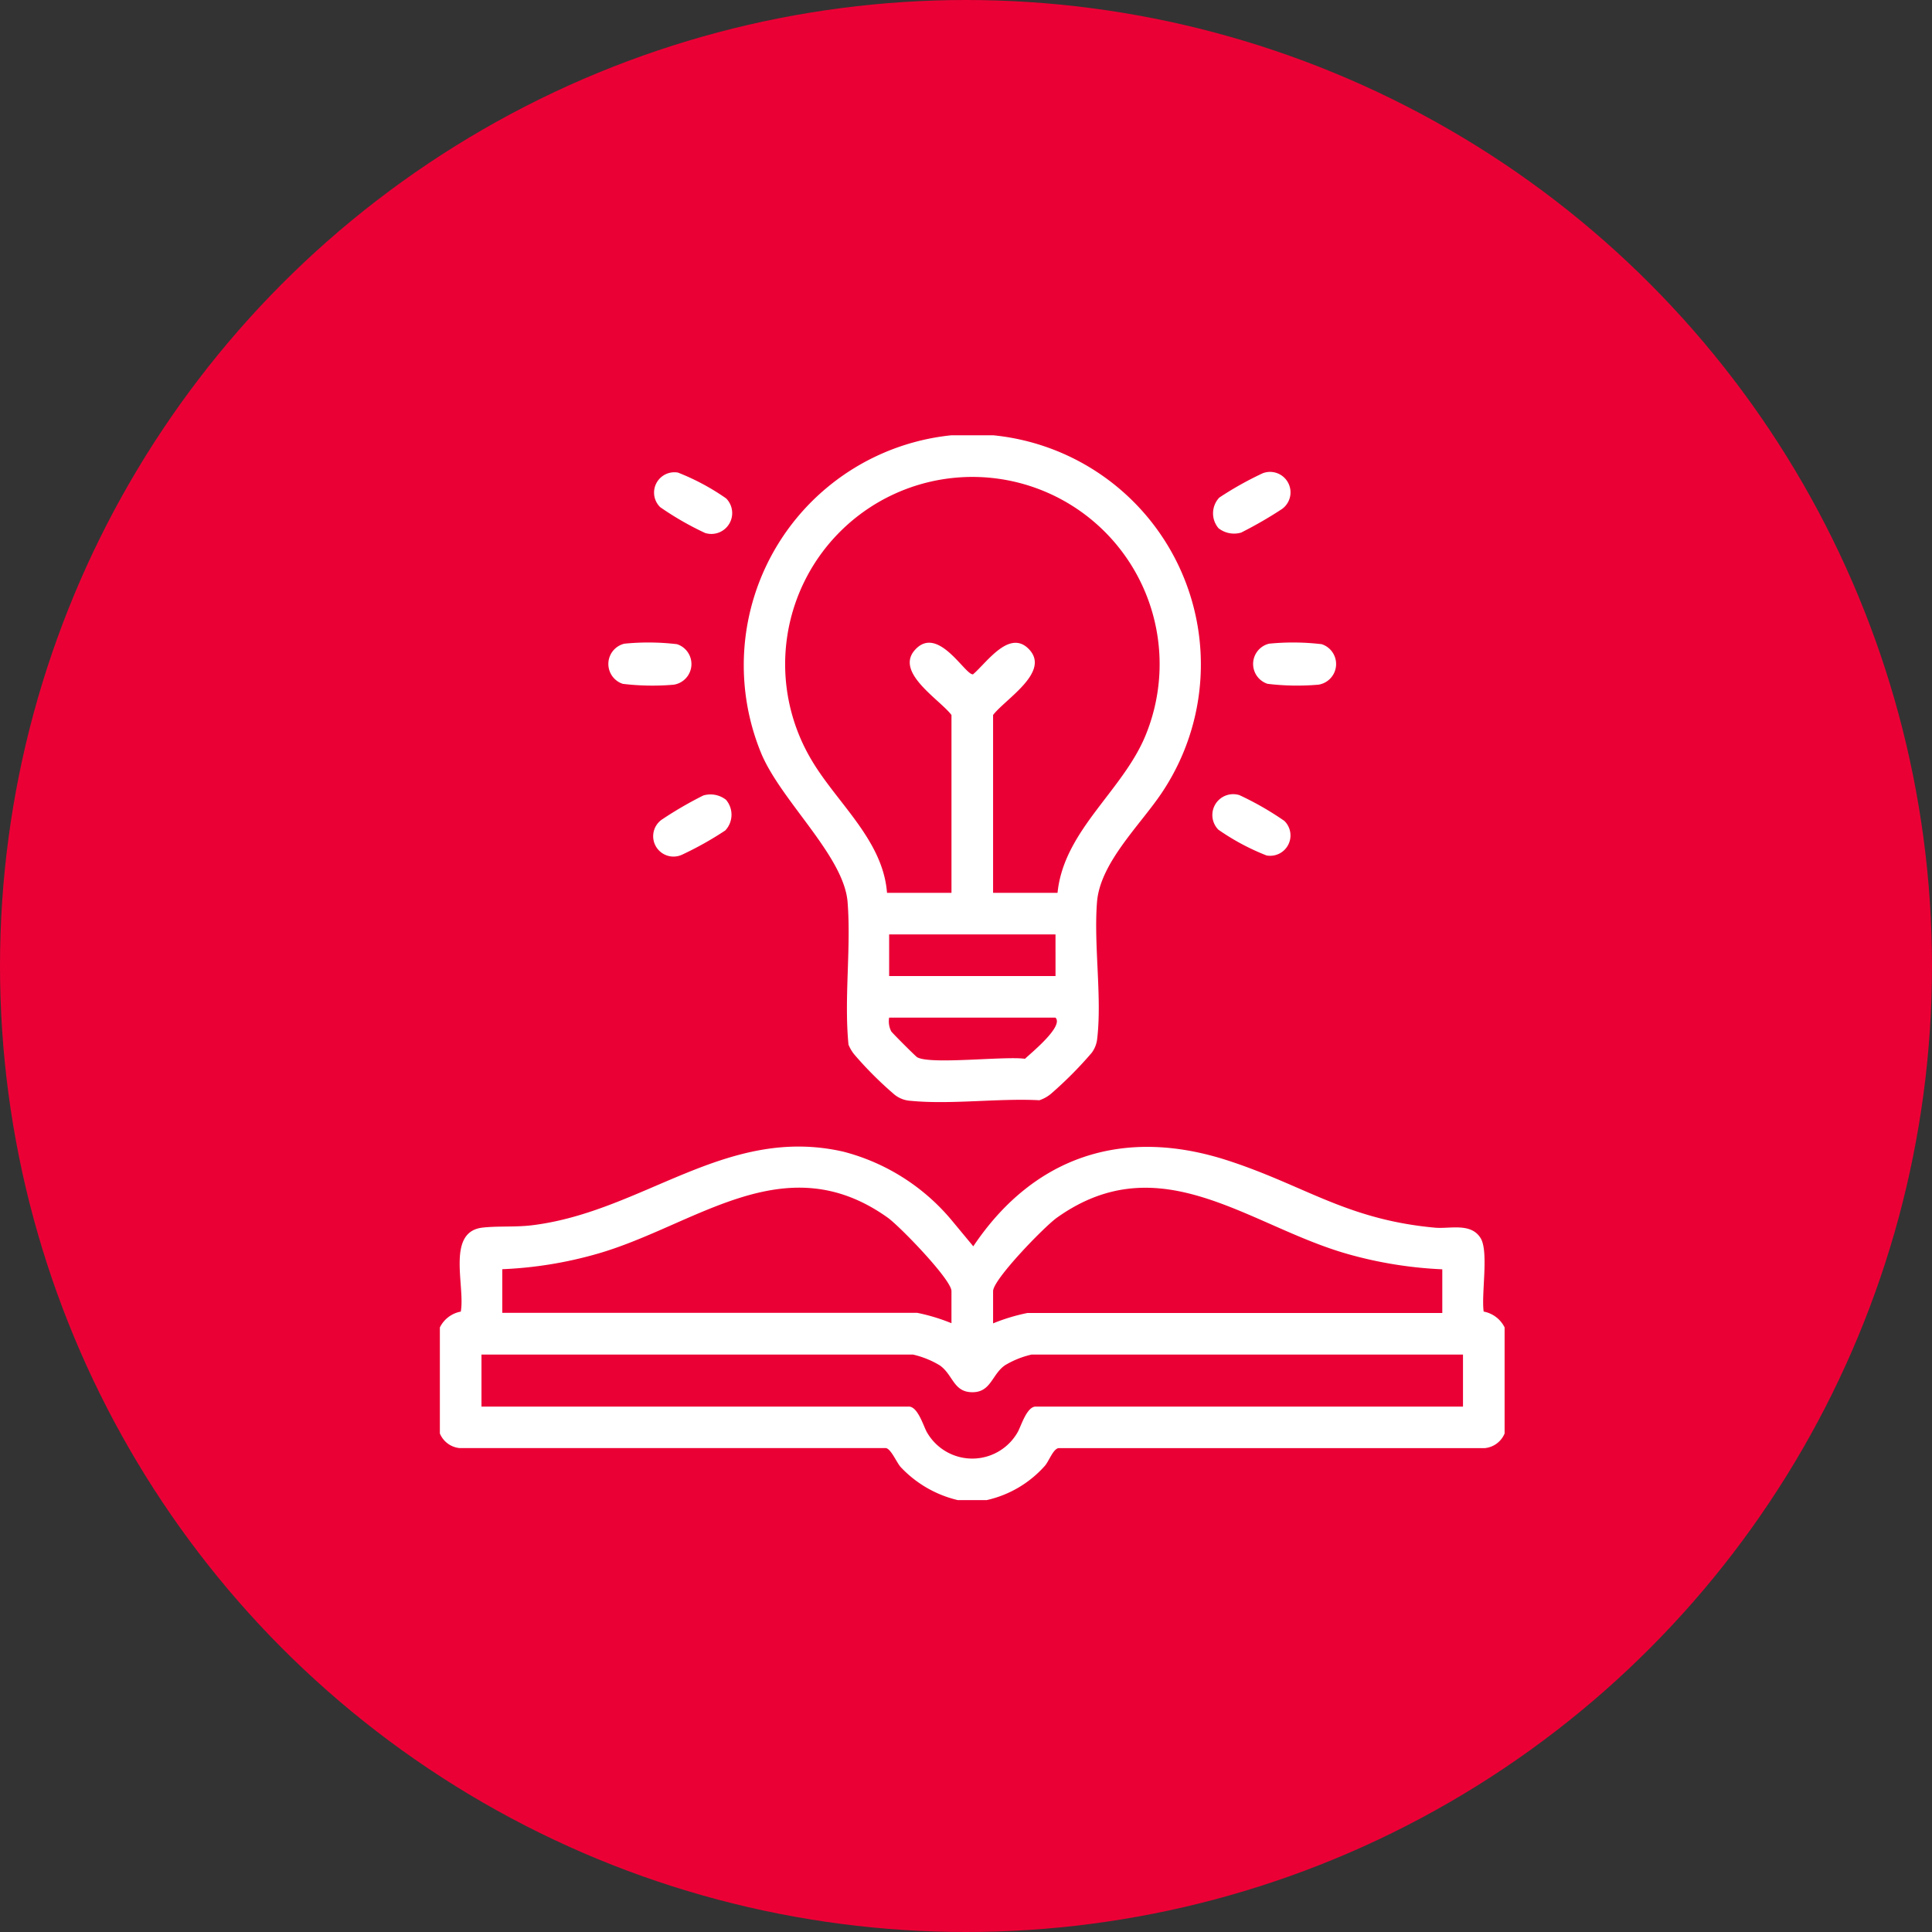
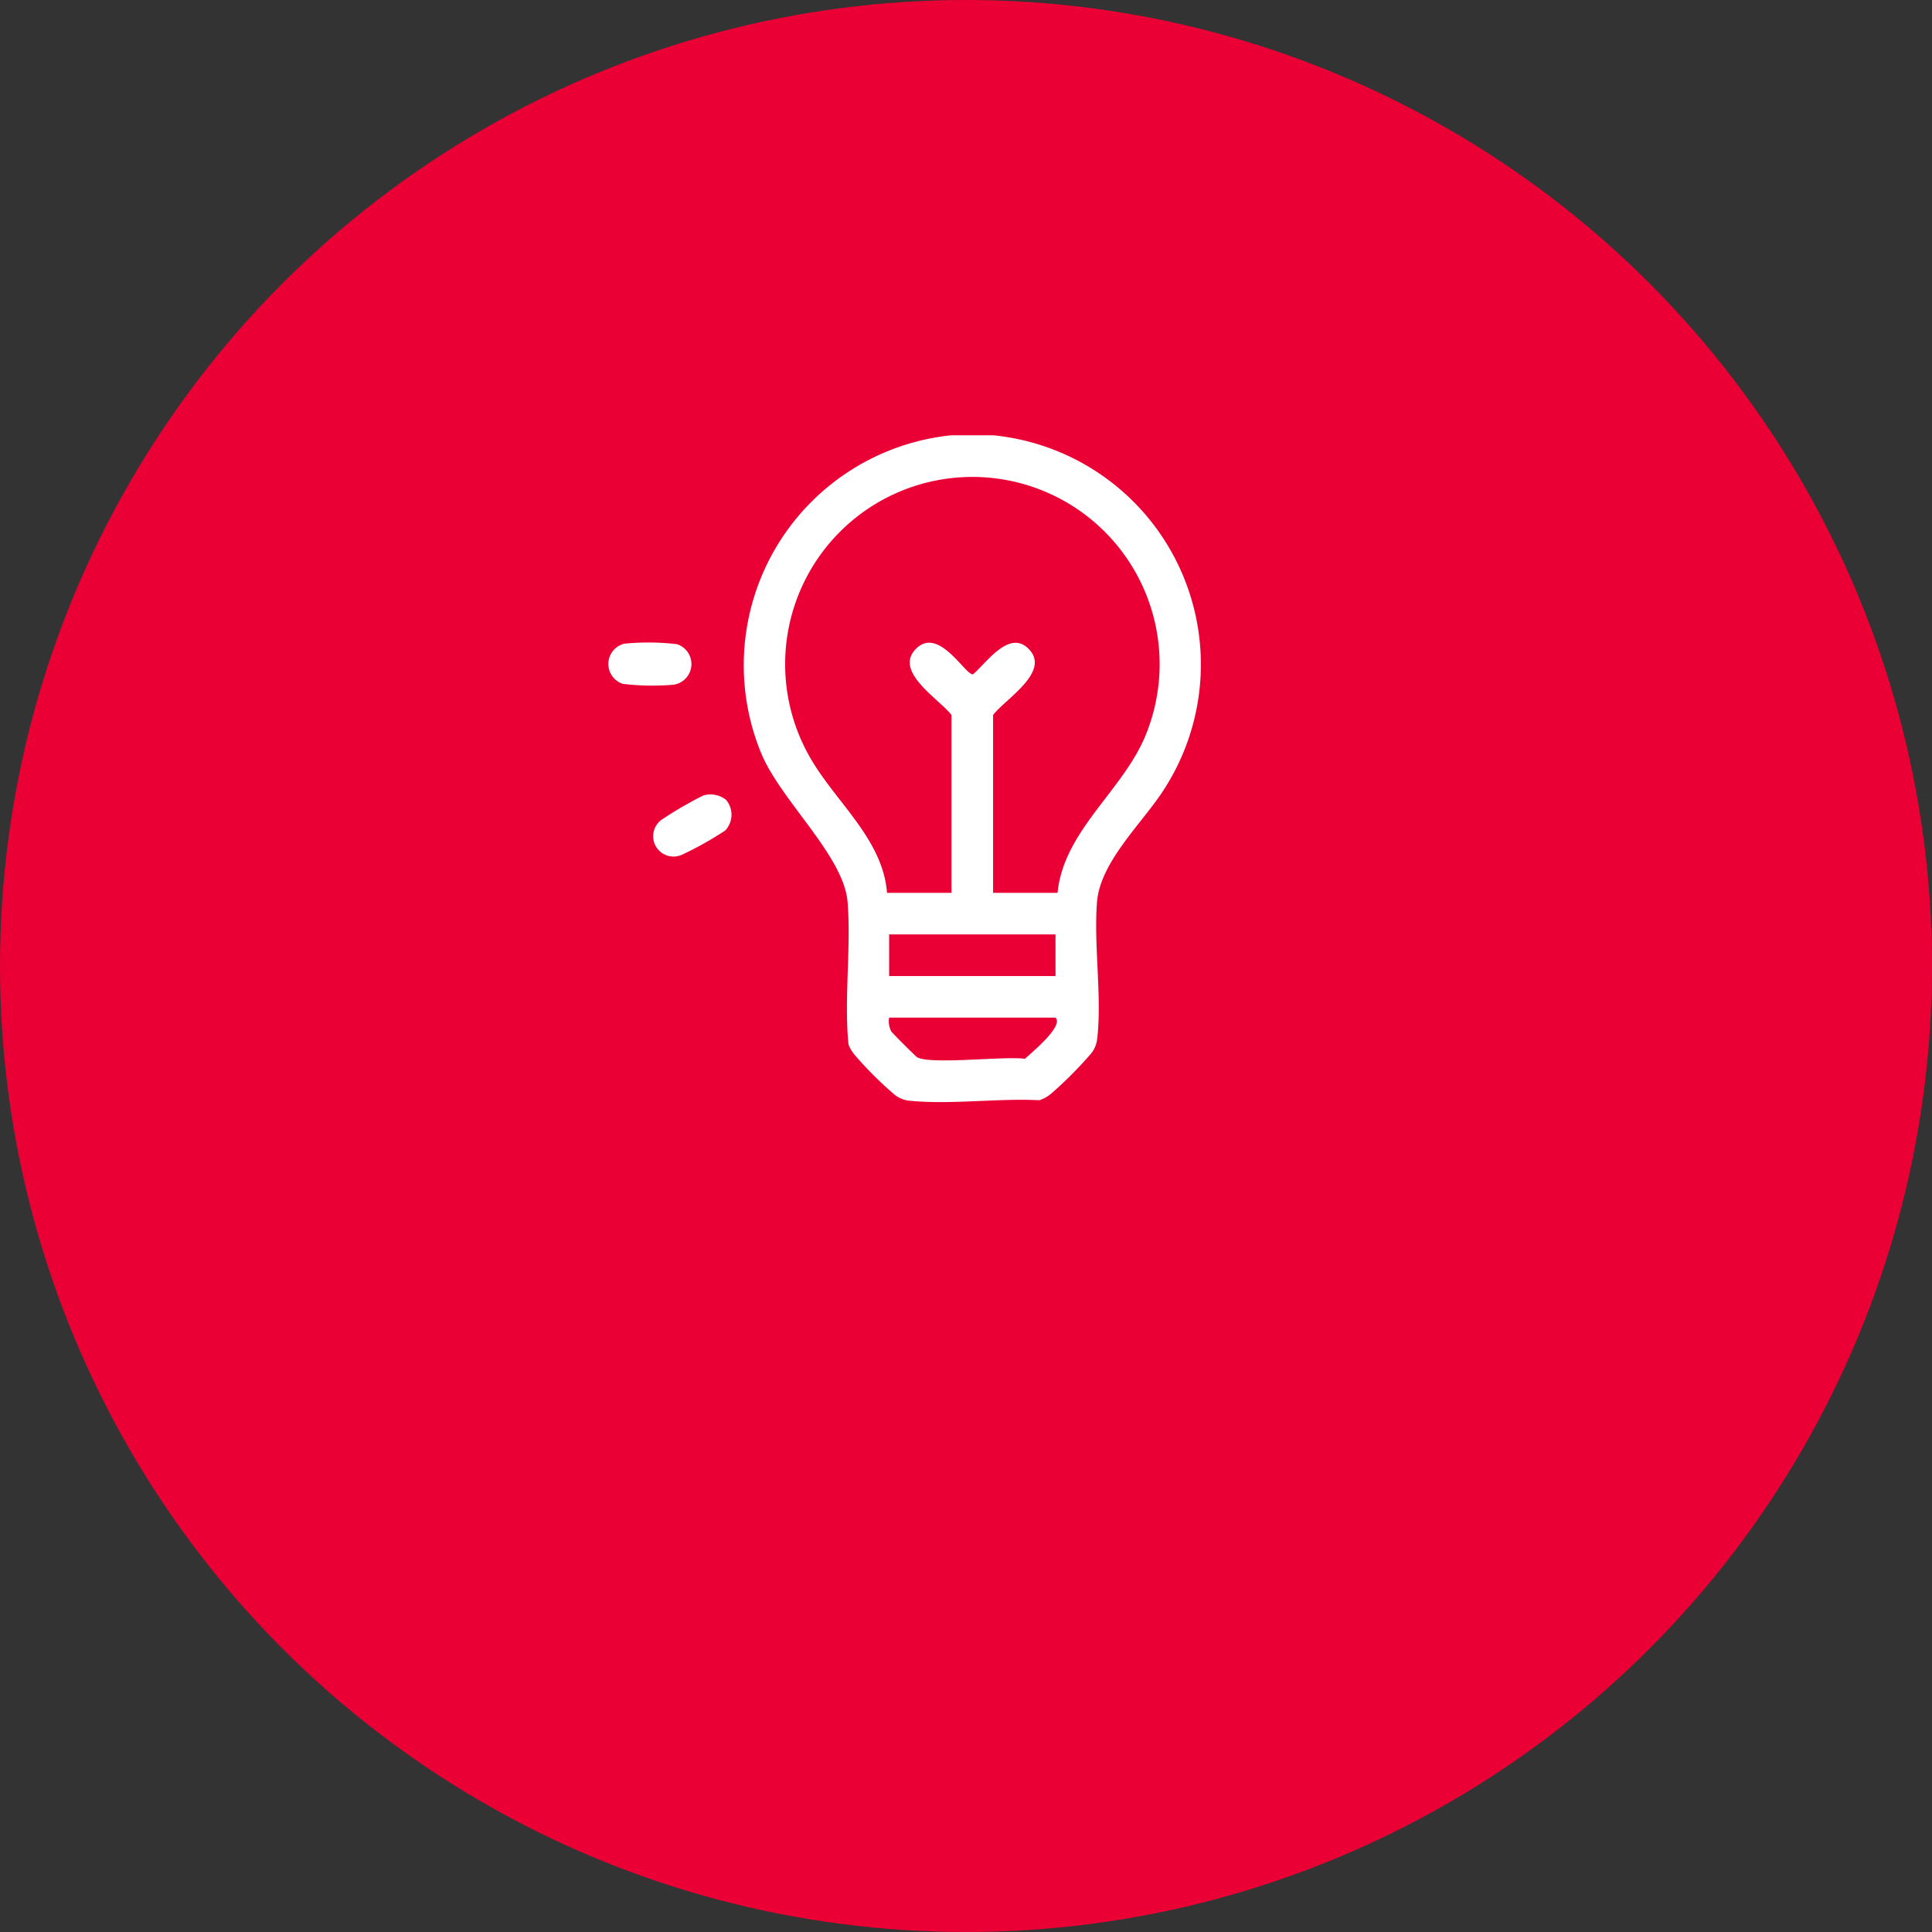
<svg xmlns="http://www.w3.org/2000/svg" width="95" height="95" viewBox="0 0 95 95">
  <rect x="0" y="0" width="95" height="95" fill="#333333" stroke="none" />
  <g id="Group_98" data-name="Group 98" transform="translate(-155 -1833)">
    <circle id="Ellipse_1" data-name="Ellipse 1" cx="47.5" cy="47.5" r="47.5" transform="translate(155 1833)" fill="#eb0035" />
    <g id="Layer_1" data-name="Layer 1" transform="translate(176.628 1854.403)">
      <g id="Group_20" data-name="Group 20" transform="translate(0)">
-         <path id="Path_83" data-name="Path 83" d="M-.009,265.419a1.439,1.439,0,0,1,1.029-.779c.225-1.25-.727-3.925,1.068-4.13.764-.087,1.621-.015,2.441-.116,5.474-.671,9.535-4.933,15.3-3.619A10.292,10.292,0,0,1,25.2,260.2l1.02,1.23c2.974-4.433,7.387-5.883,12.506-4.223,3.8,1.234,5.841,2.906,10.192,3.306.744.068,1.768-.26,2.248.513.409.657.027,2.757.151,3.613a1.441,1.441,0,0,1,1.029.779v5.215a1.173,1.173,0,0,1-.969.719l-20.966,0c-.27.052-.458.619-.667.867a5.387,5.387,0,0,1-2.861,1.689H25.453a5.626,5.626,0,0,1-2.813-1.635c-.209-.251-.464-.874-.714-.922l-20.966,0a1.173,1.173,0,0,1-.969-.719v-5.215Zm25.156-.2V263.63c0-.563-2.544-3.189-3.137-3.612-5.093-3.626-9.464.417-14.326,1.793a19.859,19.859,0,0,1-4.624.744V264.7h20.4a9.369,9.369,0,0,1,1.688.511Zm24.134-2.659a20.314,20.314,0,0,1-4.624-.744c-4.866-1.369-9.227-5.424-14.326-1.793-.6.425-3.137,3.03-3.137,3.612v1.584a9.336,9.336,0,0,1,1.688-.511h20.4v-2.147Zm1.023,4.193H29.086a4.427,4.427,0,0,0-1.312.529c-.631.442-.68,1.294-1.55,1.321-.987.03-.979-.849-1.654-1.321a4.494,4.494,0,0,0-1.312-.529H2.037v2.557H23.051c.446,0,.723.975.888,1.26a2.568,2.568,0,0,0,4.463,0c.165-.285.442-1.26.888-1.26H50.3v-2.557Z" transform="translate(0.01 -221.549)" fill="#fff" />
        <path id="Path_84" data-name="Path 84" d="M121.81,0A11.324,11.324,0,0,1,130.2,17.439c-1.049,1.633-3.122,3.527-3.279,5.515-.168,2.13.255,4.689.005,6.755a1.409,1.409,0,0,1-.265.656,19.361,19.361,0,0,1-1.985,2,1.758,1.758,0,0,1-.588.333c-2.019-.106-4.339.221-6.323.029a1.386,1.386,0,0,1-.866-.361,18.088,18.088,0,0,1-1.891-1.893,1.875,1.875,0,0,1-.307-.511c-.225-2.284.135-4.748-.045-7.011s-3.267-4.964-4.246-7.31A11.366,11.366,0,0,1,119.764,0Zm3.17,22.5c.315-3.132,3.323-5.078,4.4-7.923a9.207,9.207,0,1,0-16.509,1.37c1.241,2.12,3.529,3.955,3.724,6.553h3.17V13.755c-.581-.77-2.816-2.1-1.783-3.215,1.13-1.227,2.467,1.279,2.843,1.214.669-.564,1.8-2.263,2.769-1.214,1.029,1.118-1.193,2.437-1.783,3.215V22.5Zm-.1,2.045H116.7v2.045h8.181Zm0,4.09H116.7a1.079,1.079,0,0,0,.1.671c.045.079,1.2,1.233,1.279,1.278.653.375,4.318-.067,5.3.076.3-.288,1.923-1.6,1.5-2.025Z" transform="translate(-94.607)" fill="#fff" />
        <path id="Path_85" data-name="Path 85" d="M61.577,74.8a11.966,11.966,0,0,1,2.587.025A1.027,1.027,0,0,1,64,76.817a12.146,12.146,0,0,1-2.5-.042A1.026,1.026,0,0,1,61.577,74.8Z" transform="translate(-52.502 -64.552)" fill="#fff" />
-         <path id="Path_86" data-name="Path 86" d="M294.077,74.8a11.966,11.966,0,0,1,2.587.025,1.027,1.027,0,0,1-.162,1.991,12.146,12.146,0,0,1-2.5-.042A1.026,1.026,0,0,1,294.077,74.8Z" transform="translate(-253.301 -64.552)" fill="#fff" />
-         <path id="Path_87" data-name="Path 87" d="M80.743,14.7a1.025,1.025,0,0,1-1.034,1.7A14.873,14.873,0,0,1,77.5,15.13a1,1,0,0,1,.875-1.7A11.412,11.412,0,0,1,80.743,14.7Z" transform="translate(-66.665 -11.595)" fill="#fff" />
        <path id="Path_88" data-name="Path 88" d="M80.762,129.861a1.13,1.13,0,0,1-.042,1.5,16.449,16.449,0,0,1-2.143,1.2,1,1,0,0,1-.941-1.758,18.585,18.585,0,0,1,2.007-1.163,1.239,1.239,0,0,1,1.119.218Z" transform="translate(-66.685 -111.929)" fill="#fff" />
-         <path id="Path_89" data-name="Path 89" d="M278.84,131.356a1.025,1.025,0,0,1,1.034-1.7,14.875,14.875,0,0,1,2.209,1.267,1,1,0,0,1-.875,1.7A11.414,11.414,0,0,1,278.84,131.356Z" transform="translate(-240.557 -111.961)" fill="#fff" />
-         <path id="Path_90" data-name="Path 90" d="M279.1,16.162a1.13,1.13,0,0,1,.042-1.5,16.447,16.447,0,0,1,2.143-1.2,1.007,1.007,0,0,1,.942,1.76,20.3,20.3,0,0,1-2.008,1.16,1.239,1.239,0,0,1-1.119-.218Z" transform="translate(-240.816 -11.597)" fill="#fff" />
      </g>
    </g>
  </g>
</svg>